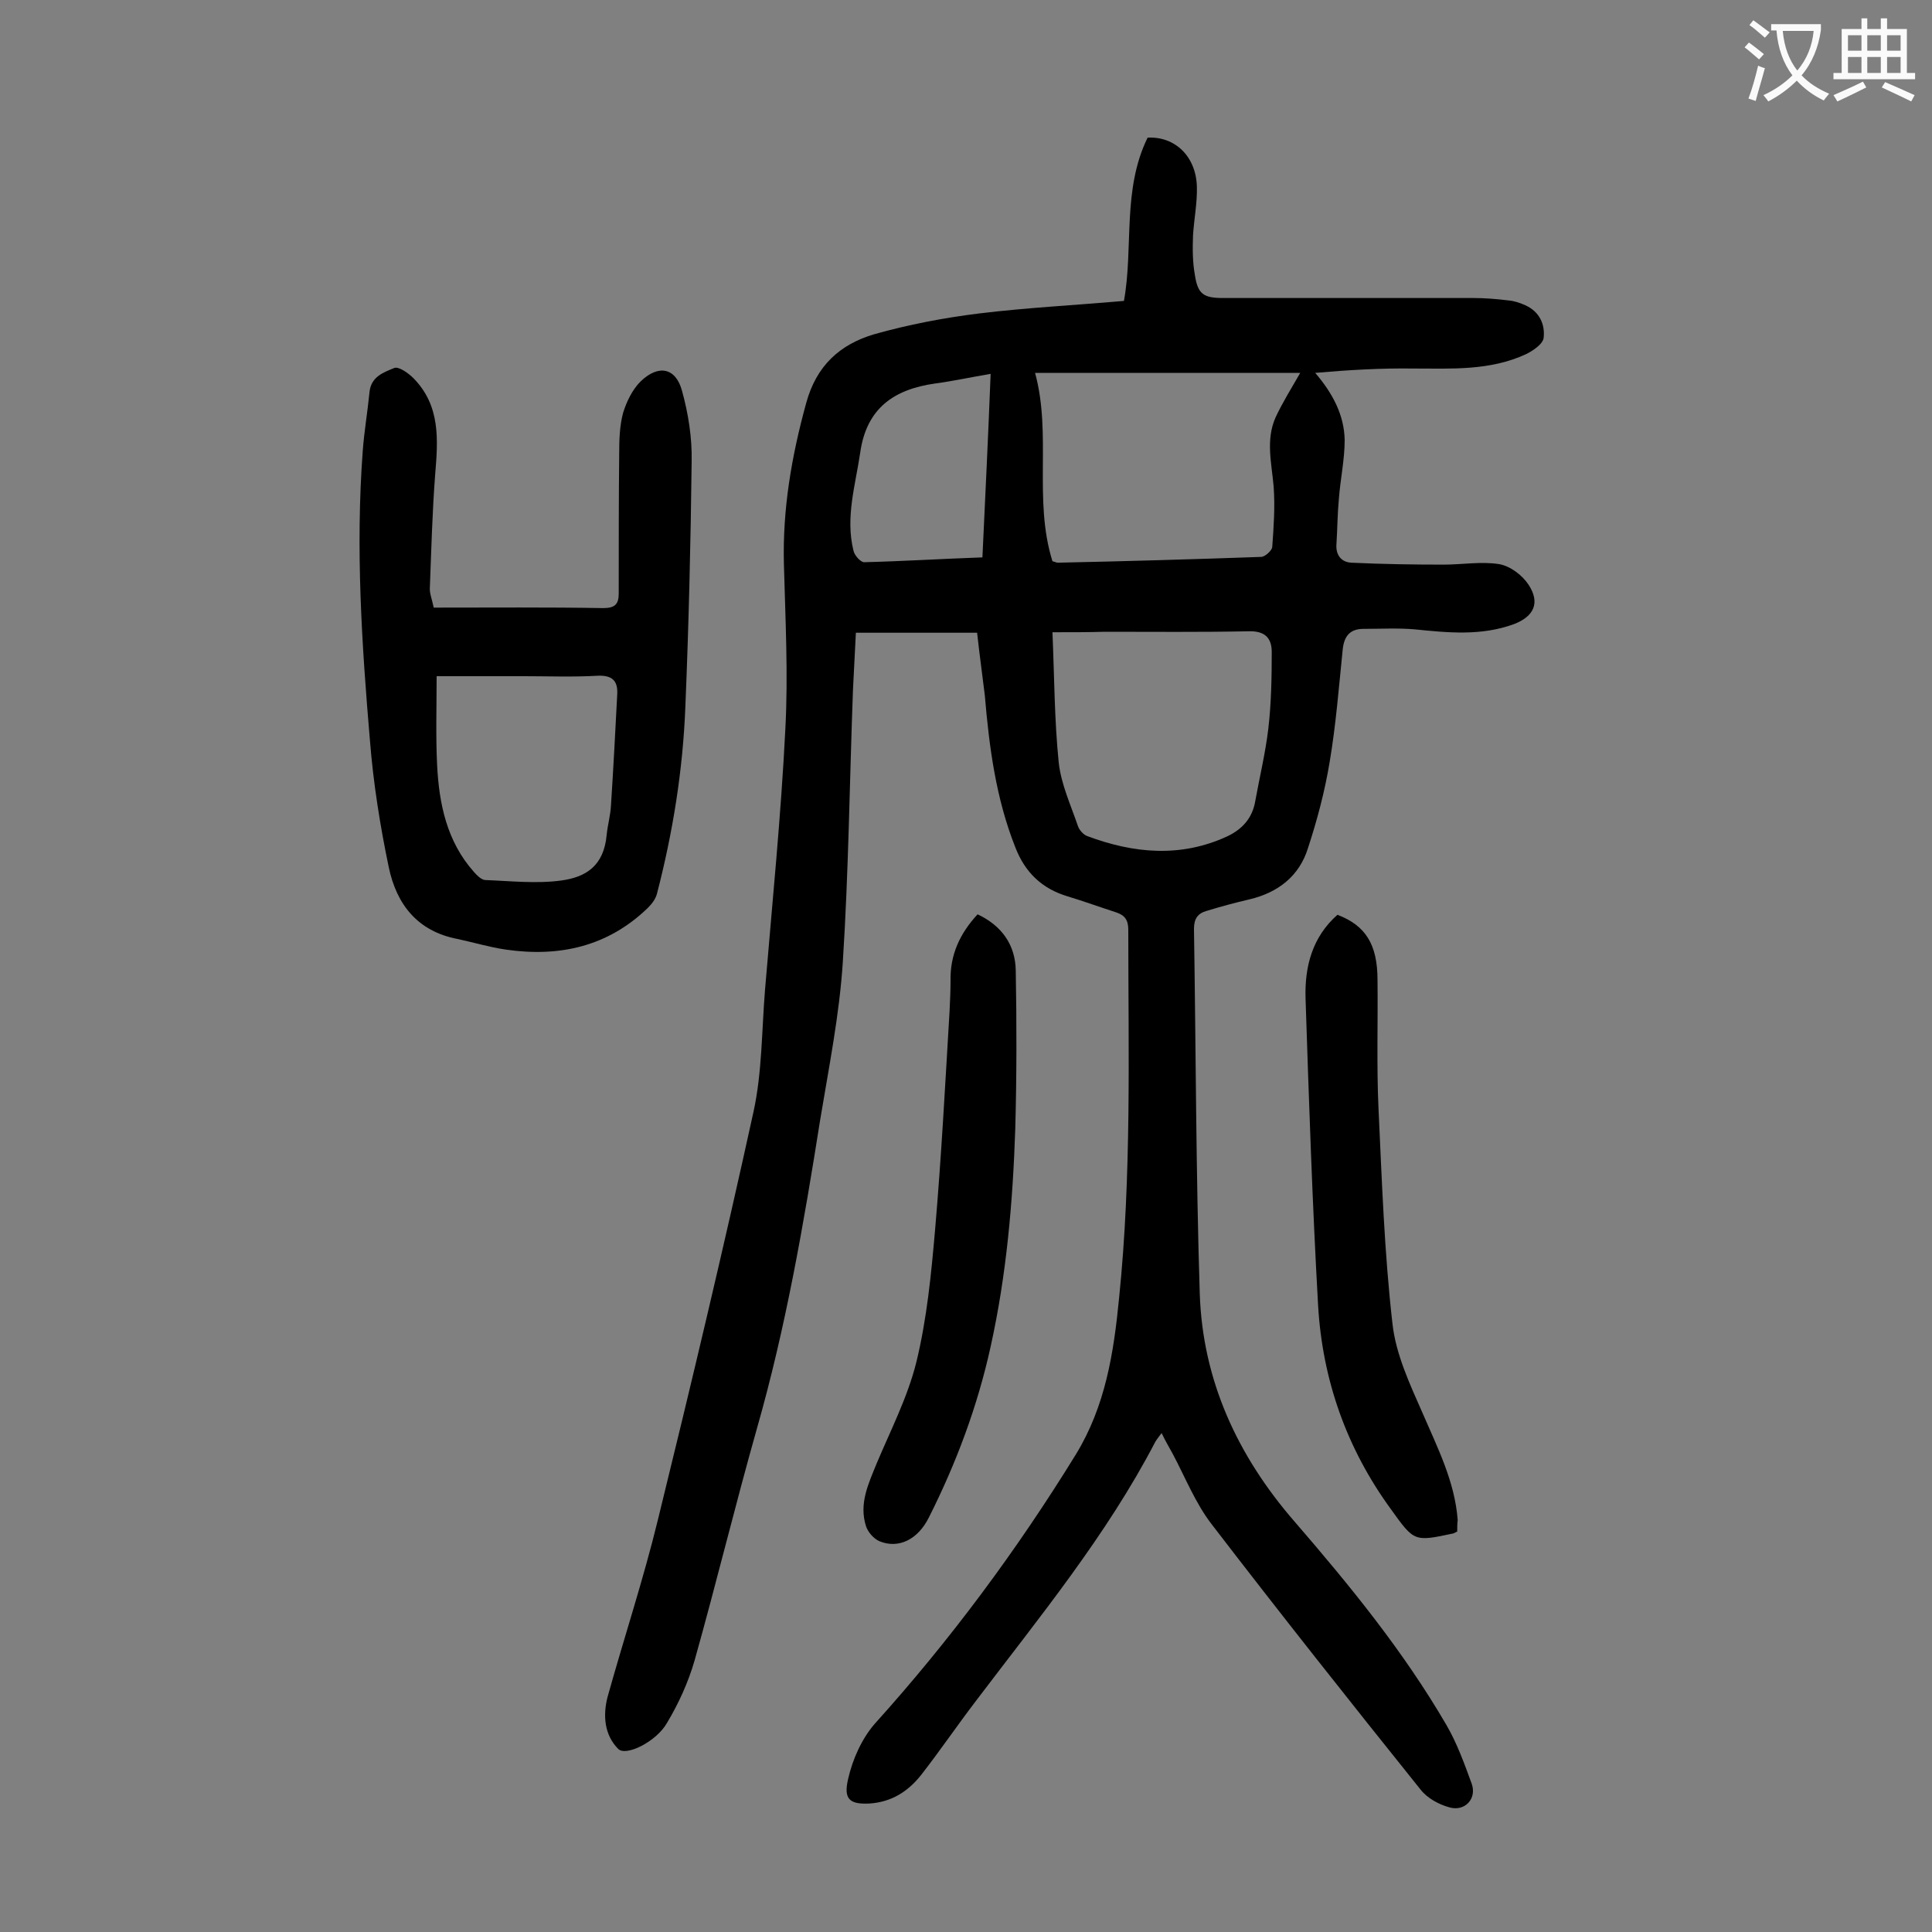
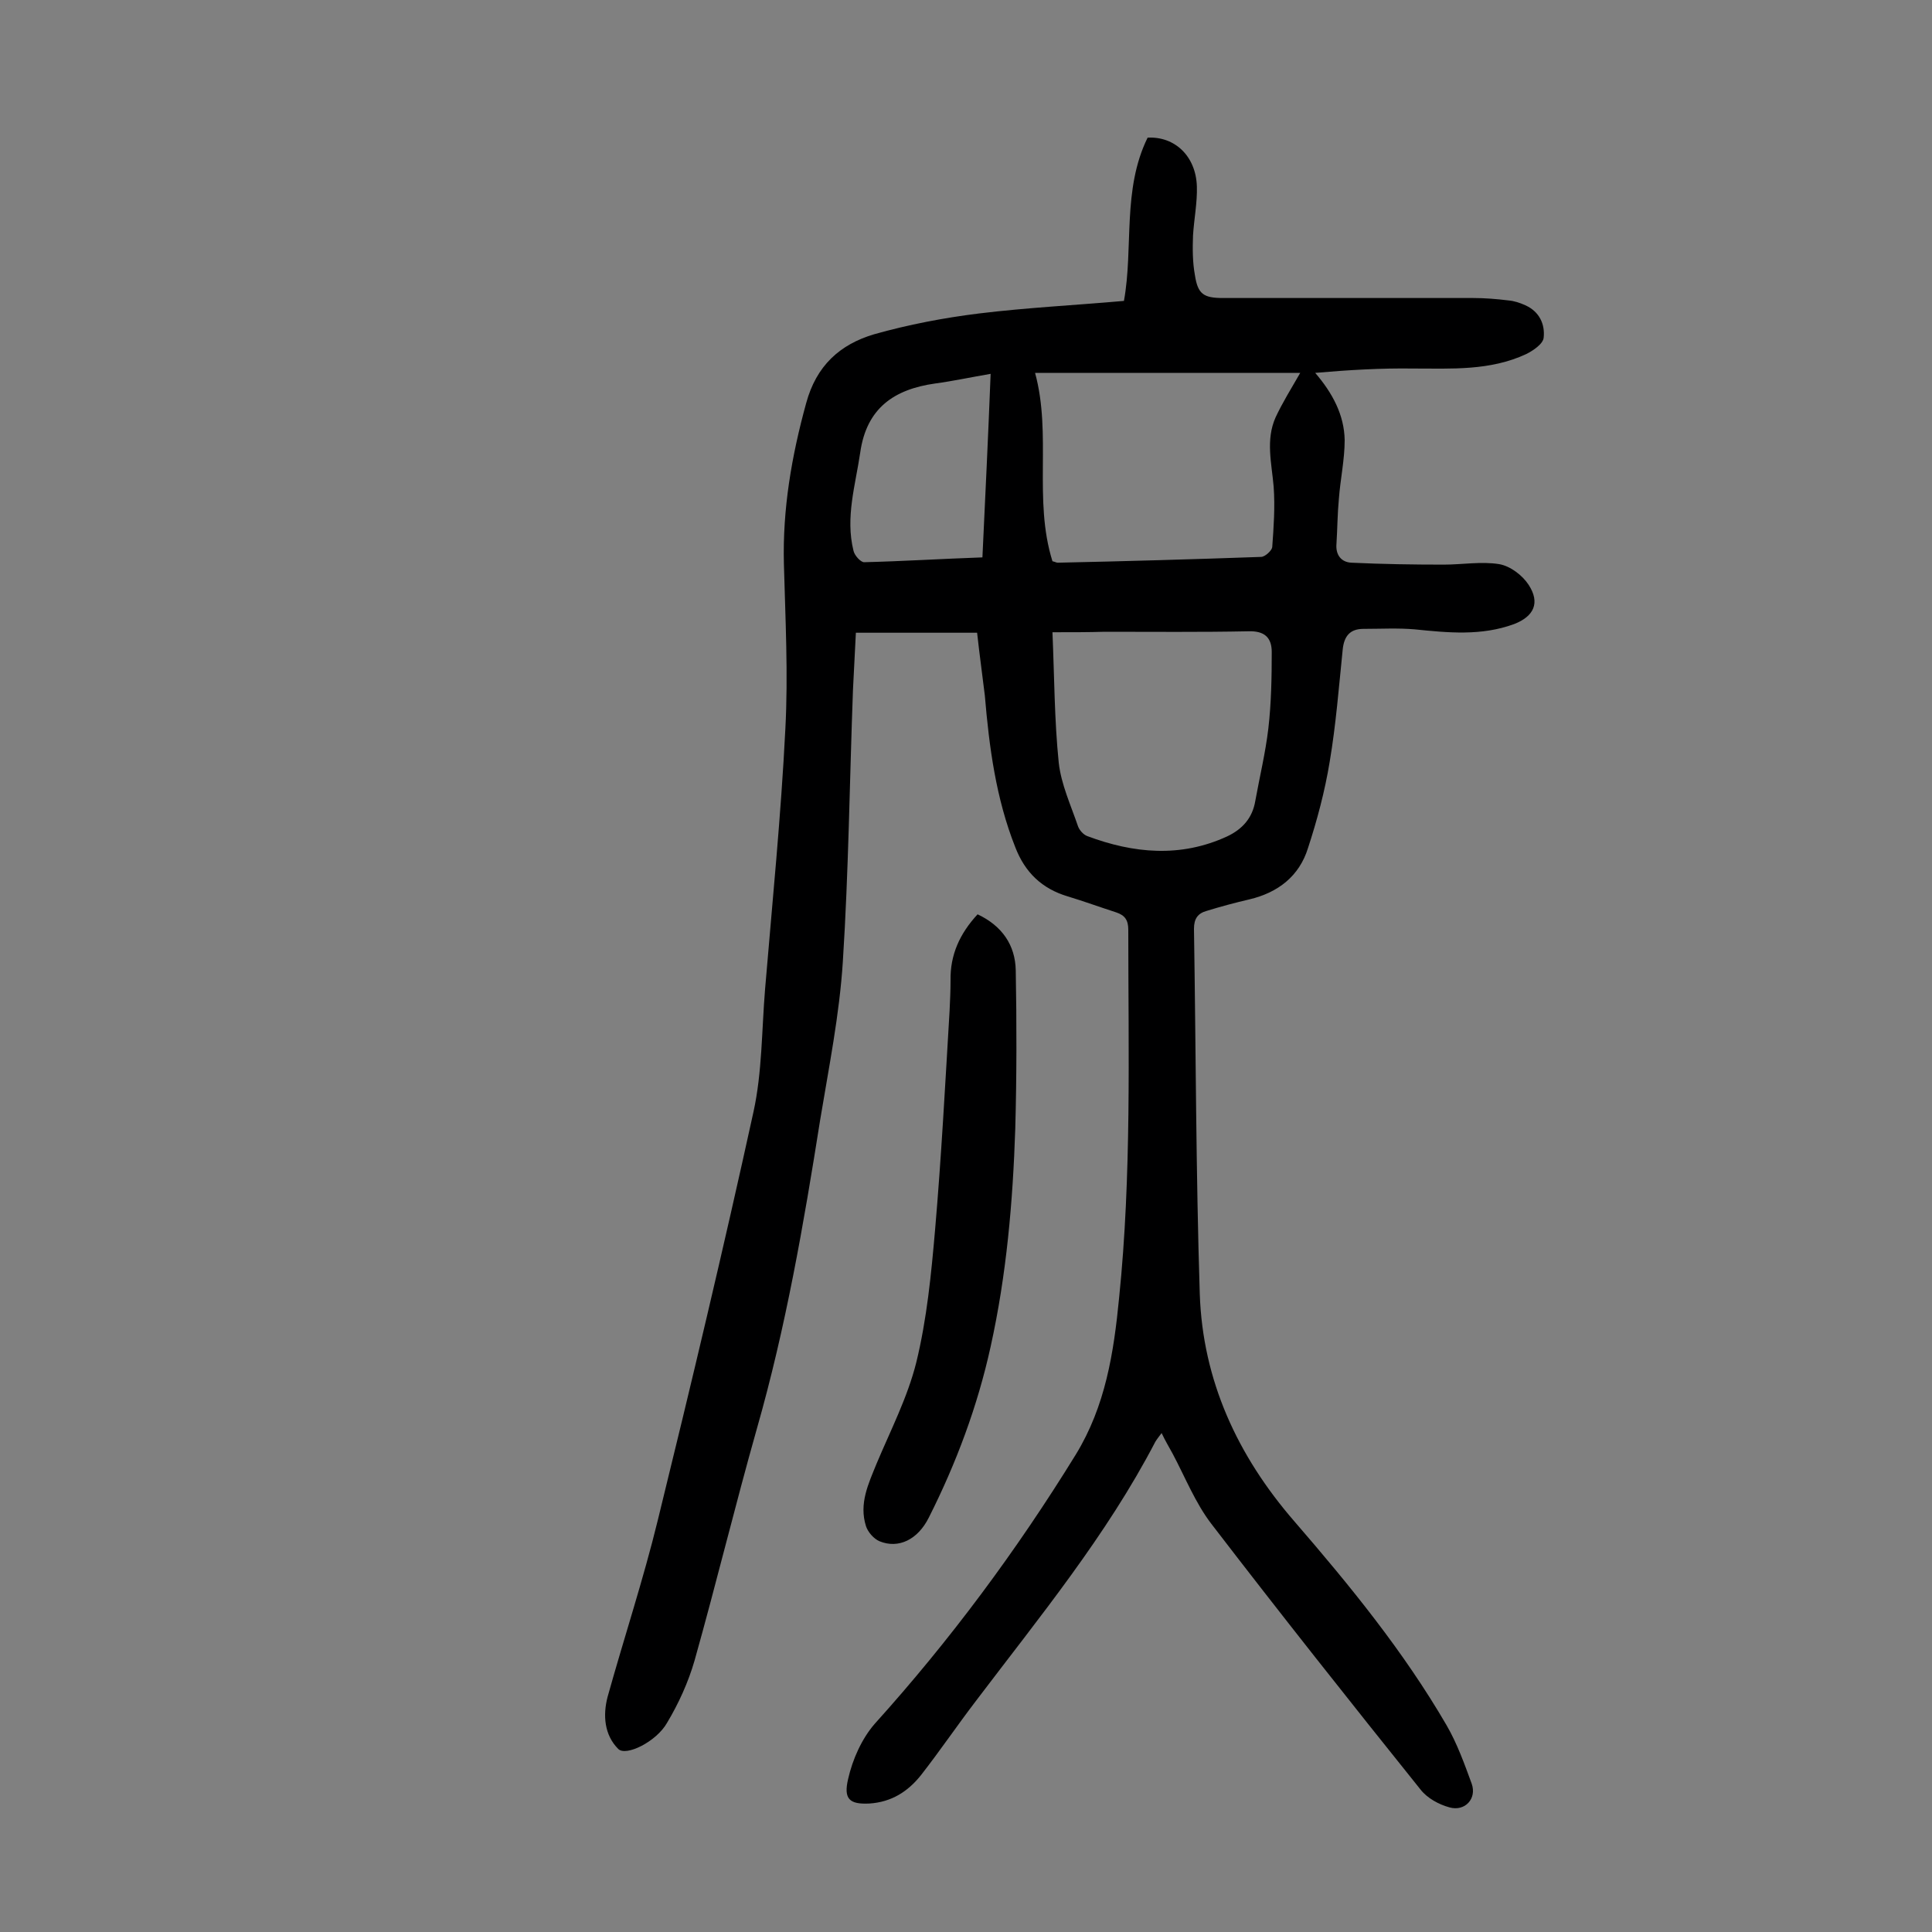
<svg xmlns="http://www.w3.org/2000/svg" enable-background="new 0 0 400 400" viewBox="0 0 400 400">
  <rect x="0" y="0" width="400" height="400" fill="#808080" stroke="none" />
  <g fill="#000001">
    <path d="m202.3 131c-8.5 0-16.5 0-25.1 0-.2 4-.4 7.9-.6 11.8-.7 18.8-.9 37.6-2.1 56.3-.7 11-2.9 21.9-4.7 32.8-3.4 21.5-7.1 42.9-13.1 63.9-4.5 15.9-8.4 32-12.9 48-1.3 4.5-3.3 8.9-5.7 12.9-2.2 3.9-8.5 7-10.1 5.4-2.9-2.9-3.2-7-2.2-10.8 3.4-12.2 7.4-24.3 10.4-36.6 6.9-28.1 13.6-56.2 19.8-84.5 1.8-8.2 1.7-16.9 2.4-25.4 1.5-18 3.3-35.9 4.2-53.9.6-11.3 0-22.8-.3-34.1-.3-11.4 1.6-22.4 4.6-33.3 2.1-7.8 7-12.2 14.1-14.3 7.1-2 14.4-3.4 21.7-4.3 9.8-1.2 19.8-1.7 30-2.6 2-11-.4-23 4.9-33.8 5.6-.3 10 3.8 10.2 10.1.1 3.4-.6 6.8-.8 10.2-.1 2.7-.1 5.5.4 8.2.6 3.9 1.8 4.7 5.8 4.7h51.8c2.4 0 4.9.2 7.3.5 1.2.1 2.4.5 3.5 1 2.9 1.3 4.1 3.9 3.8 6.7-.1 1.3-2.2 2.7-3.6 3.4-7.5 3.5-15.5 3-23.4 3-6.7-.1-13.4.3-20.3.9 3.6 4.2 6 8.7 6.1 13.9 0 4.1-.9 8.1-1.2 12.2-.3 3.1-.3 6.2-.5 9.3-.2 2.3 1 3.8 3.1 3.9 6.4.3 12.7.4 19.1.4 3.8 0 7.8-.7 11.5-.1 2.3.4 4.8 2.3 6.1 4.3 2.4 3.7 1.1 6.5-3 8.1-6.8 2.5-13.7 1.8-20.6 1.1-3.5-.3-7-.1-10.6-.1-2.8 0-4 1.5-4.3 4.2-.8 7.8-1.4 15.6-2.7 23.3-1 6.1-2.6 12.1-4.5 17.9-1.8 5.8-6.2 9.2-12.1 10.6-3 .7-6 1.5-8.9 2.4-1.8.5-2.6 1.6-2.6 3.7.4 25.2.4 50.4 1.2 75.6.6 17.9 7.8 33.5 19.6 47.1 11.5 13.3 22.6 26.9 31.5 42.2 2.2 3.8 3.7 8 5.2 12.1 1.1 3.1-1.4 5.8-4.6 4.9-2.2-.6-4.6-1.9-6-3.7-14.6-18.2-29.1-36.5-43.3-55-3.3-4.3-5.4-9.6-8-14.5-.7-1.3-1.5-2.6-2.3-4.3-.6.8-1 1.3-1.3 1.8-10.1 19.4-24 36.3-37.1 53.6-3.9 5.1-7.5 10.4-11.4 15.4-2.7 3.4-6.1 5.6-10.7 5.9-4.1.2-5.4-.9-4.4-5.1.9-4 2.8-8.3 5.5-11.4 15.6-17.3 29.4-35.9 41.6-55.7 6.2-10.1 7.9-21.2 9-32.5 2.6-25.4 1.9-50.8 1.9-76.2 0-2-.7-3-2.5-3.6-3.4-1.1-6.7-2.3-10-3.3-5.4-1.6-8.9-5-10.9-10.2-4-10.1-5.4-20.7-6.3-31.4-.5-4.2-1.1-8.4-1.6-13zm15.6-14.8c.5.1.8.3 1.1.3 14-.3 28-.7 42.1-1.2.8 0 2.2-1.3 2.3-2 .3-4.1.6-8.3.3-12.5-.4-4.8-1.7-9.7.4-14.4 1.4-3 3.2-5.9 5.1-9.2-18.2 0-36.4 0-54.9 0 3.5 12.8-.4 26.2 3.6 39zm0 14.7c.4 9.4.4 18.2 1.3 27 .5 4.5 2.5 8.8 4 13.2.3.8 1.1 1.7 1.9 2 9.6 3.6 19.3 4.5 28.9.1 3.2-1.5 5.3-3.8 5.9-7.4.9-5 2.1-9.9 2.7-15 .6-5.2.7-10.5.7-15.8 0-3-1.5-4.4-4.8-4.3-9.9.2-19.9.1-29.8.1-3.3.1-6.8.1-10.8.1zm-14.5-15.5c.6-12.7 1.2-25.2 1.7-38-4.1.7-7.8 1.5-11.5 2-8.5 1.2-14.2 5.1-15.5 14.3-1 6.8-3.1 13.4-1.4 20.3.2 1 1.5 2.4 2.2 2.4 8-.2 16-.7 24.5-1z" />
-     <path d="m89.8 125.8c11.9 0 23.5-.1 35.1.1 2.4 0 3.2-.8 3.2-3 0-9.7 0-19.4.1-29.2 0-2.7.1-5.6.8-8.2.7-2.3 1.9-4.8 3.6-6.5 3.7-3.6 7.3-2.9 8.6 1.9 1.3 4.7 2.1 9.7 2 14.6-.2 16.9-.6 33.8-1.3 50.7-.5 13.2-2.6 26.2-5.9 38.9-.3 1.1-1.1 2.1-1.9 2.9-8.3 8-18.3 10.2-29.4 8.6-3.4-.5-6.7-1.5-10-2.2-8.3-1.6-12.6-7.2-14.2-14.8-1.8-8.6-3.2-17.4-3.9-26.2-1.7-19.9-3-39.9-1.5-60 .3-4.1 1-8.1 1.4-12.2.3-3.2 2.9-4.1 5.1-5 .9-.4 2.9 1 4 2.1 5.6 5.7 5.1 12.7 4.5 19.9-.6 7.8-.8 15.6-1.1 23.4-.1 1.2.4 2.3.8 4.2zm.6 14.2c0 6.4-.2 12.4.1 18.4.4 8 2 15.8 7.6 22.1.6.7 1.5 1.6 2.3 1.7 5.3.2 10.6.8 15.8.1 5.1-.7 8.8-3 9.4-9.4.2-2.1.8-4.1.9-6.2.5-7.7.9-15.4 1.3-23.1.1-2.7-1.1-3.8-4-3.7-5.1.3-10.2.1-15.2.1-5.9 0-11.7 0-18.2 0z" />
-     <path d="m301.7 317.1c-.5.2-.7.4-.9.4-8 1.7-8 1.7-12.8-5-9.2-12.6-14.2-26.8-15.1-42.2-1.2-21.2-1.9-42.4-2.6-63.6-.2-6.6 1.4-12.7 6.6-17.3 5.8 2.2 8.3 6.1 8.3 13.5.1 8.8-.2 17.7.2 26.5.7 14.9 1.2 29.9 2.9 44.7.7 6.3 3.6 12.5 6.2 18.4 3.1 7.2 6.7 14.2 7.3 22.2-.1.8-.1 1.5-.1 2.4z" />
    <path d="m202.4 189.3c5.1 2.4 7.8 6.4 7.9 11.6.2 10.9.2 21.9-.1 32.8-.5 15.1-1.8 30.2-5.1 45.1-2.7 12.3-7.1 24.1-12.8 35.4-2.3 4.6-6.3 6.5-10.2 4.9-1.2-.5-2.4-1.9-2.8-3.1-1.5-4.7.5-8.8 2.2-13 2.9-6.9 6.4-13.7 8.2-20.9 2.2-9 3.1-18.3 3.9-27.5 1.3-15.1 2.1-30.2 3-45.3.1-2.1.2-4.2.2-6.3-.1-5.3 1.9-9.7 5.6-13.7z" />
  </g>
-   <path d="m362.1 8.8c1.1.8 2.1 1.6 3.1 2.4l-1 1.1c-1.3-1.1-2.3-2-3-2.5zm1.9 4.8c.5.2.9.4 1.4.5-.6 2.3-1.3 4.5-1.9 6.8l-1.5-.5c.8-2.1 1.4-4.3 2-6.8zm-1-9.4c1.3.9 2.4 1.8 3.4 2.5l-1 1.1c-1.4-1.2-2.4-2.1-3.2-2.6zm3.7 2.2v-1.4h10.3v1.2c-.5 3.6-1.8 6.8-4 9.4 1.5 1.6 3.4 2.8 5.7 3.8-.3.4-.7.8-1.1 1.4-2.3-1.1-4.1-2.5-5.6-4.1-1.6 1.6-3.6 3.1-5.9 4.3-.3-.5-.7-.9-1-1.3 2.4-1.1 4.4-2.5 6-4.1-1.9-2.5-3-5.6-3.3-9.3h-1.1zm8.8 0h-6.4c.3 3.3 1.3 6 3 8.2 2-2.3 3.1-5.1 3.4-8.2z" fill="#fafafb" />
-   <path d="m385.3 3.8h1.3v2.2h2.8v-2.2h1.3v2.2h4.1v9.1h1.7v1.3h-16.9v-1.3h1.7v-9.1h4.1v-2.2zm.4 13.1.7 1.2c-1.8.9-3.8 1.9-6 2.9-.2-.4-.5-.8-.8-1.3 2.3-1 4.3-1.9 6.1-2.8zm-3.1-6.4h2.8v-3.2h-2.8zm0 4.6h2.8v-3.3h-2.8zm4-4.6h2.8v-3.2h-2.8zm0 4.6h2.8v-3.3h-2.8zm3.7 1.9c2.1.9 4.1 1.8 6.1 2.7l-.7 1.3c-2.2-1.1-4.2-2-6.1-2.9zm3.2-9.7h-2.8v3.2h2.8zm-2.8 7.8h2.8v-3.3h-2.8z" fill="#fafafb" />
</svg>